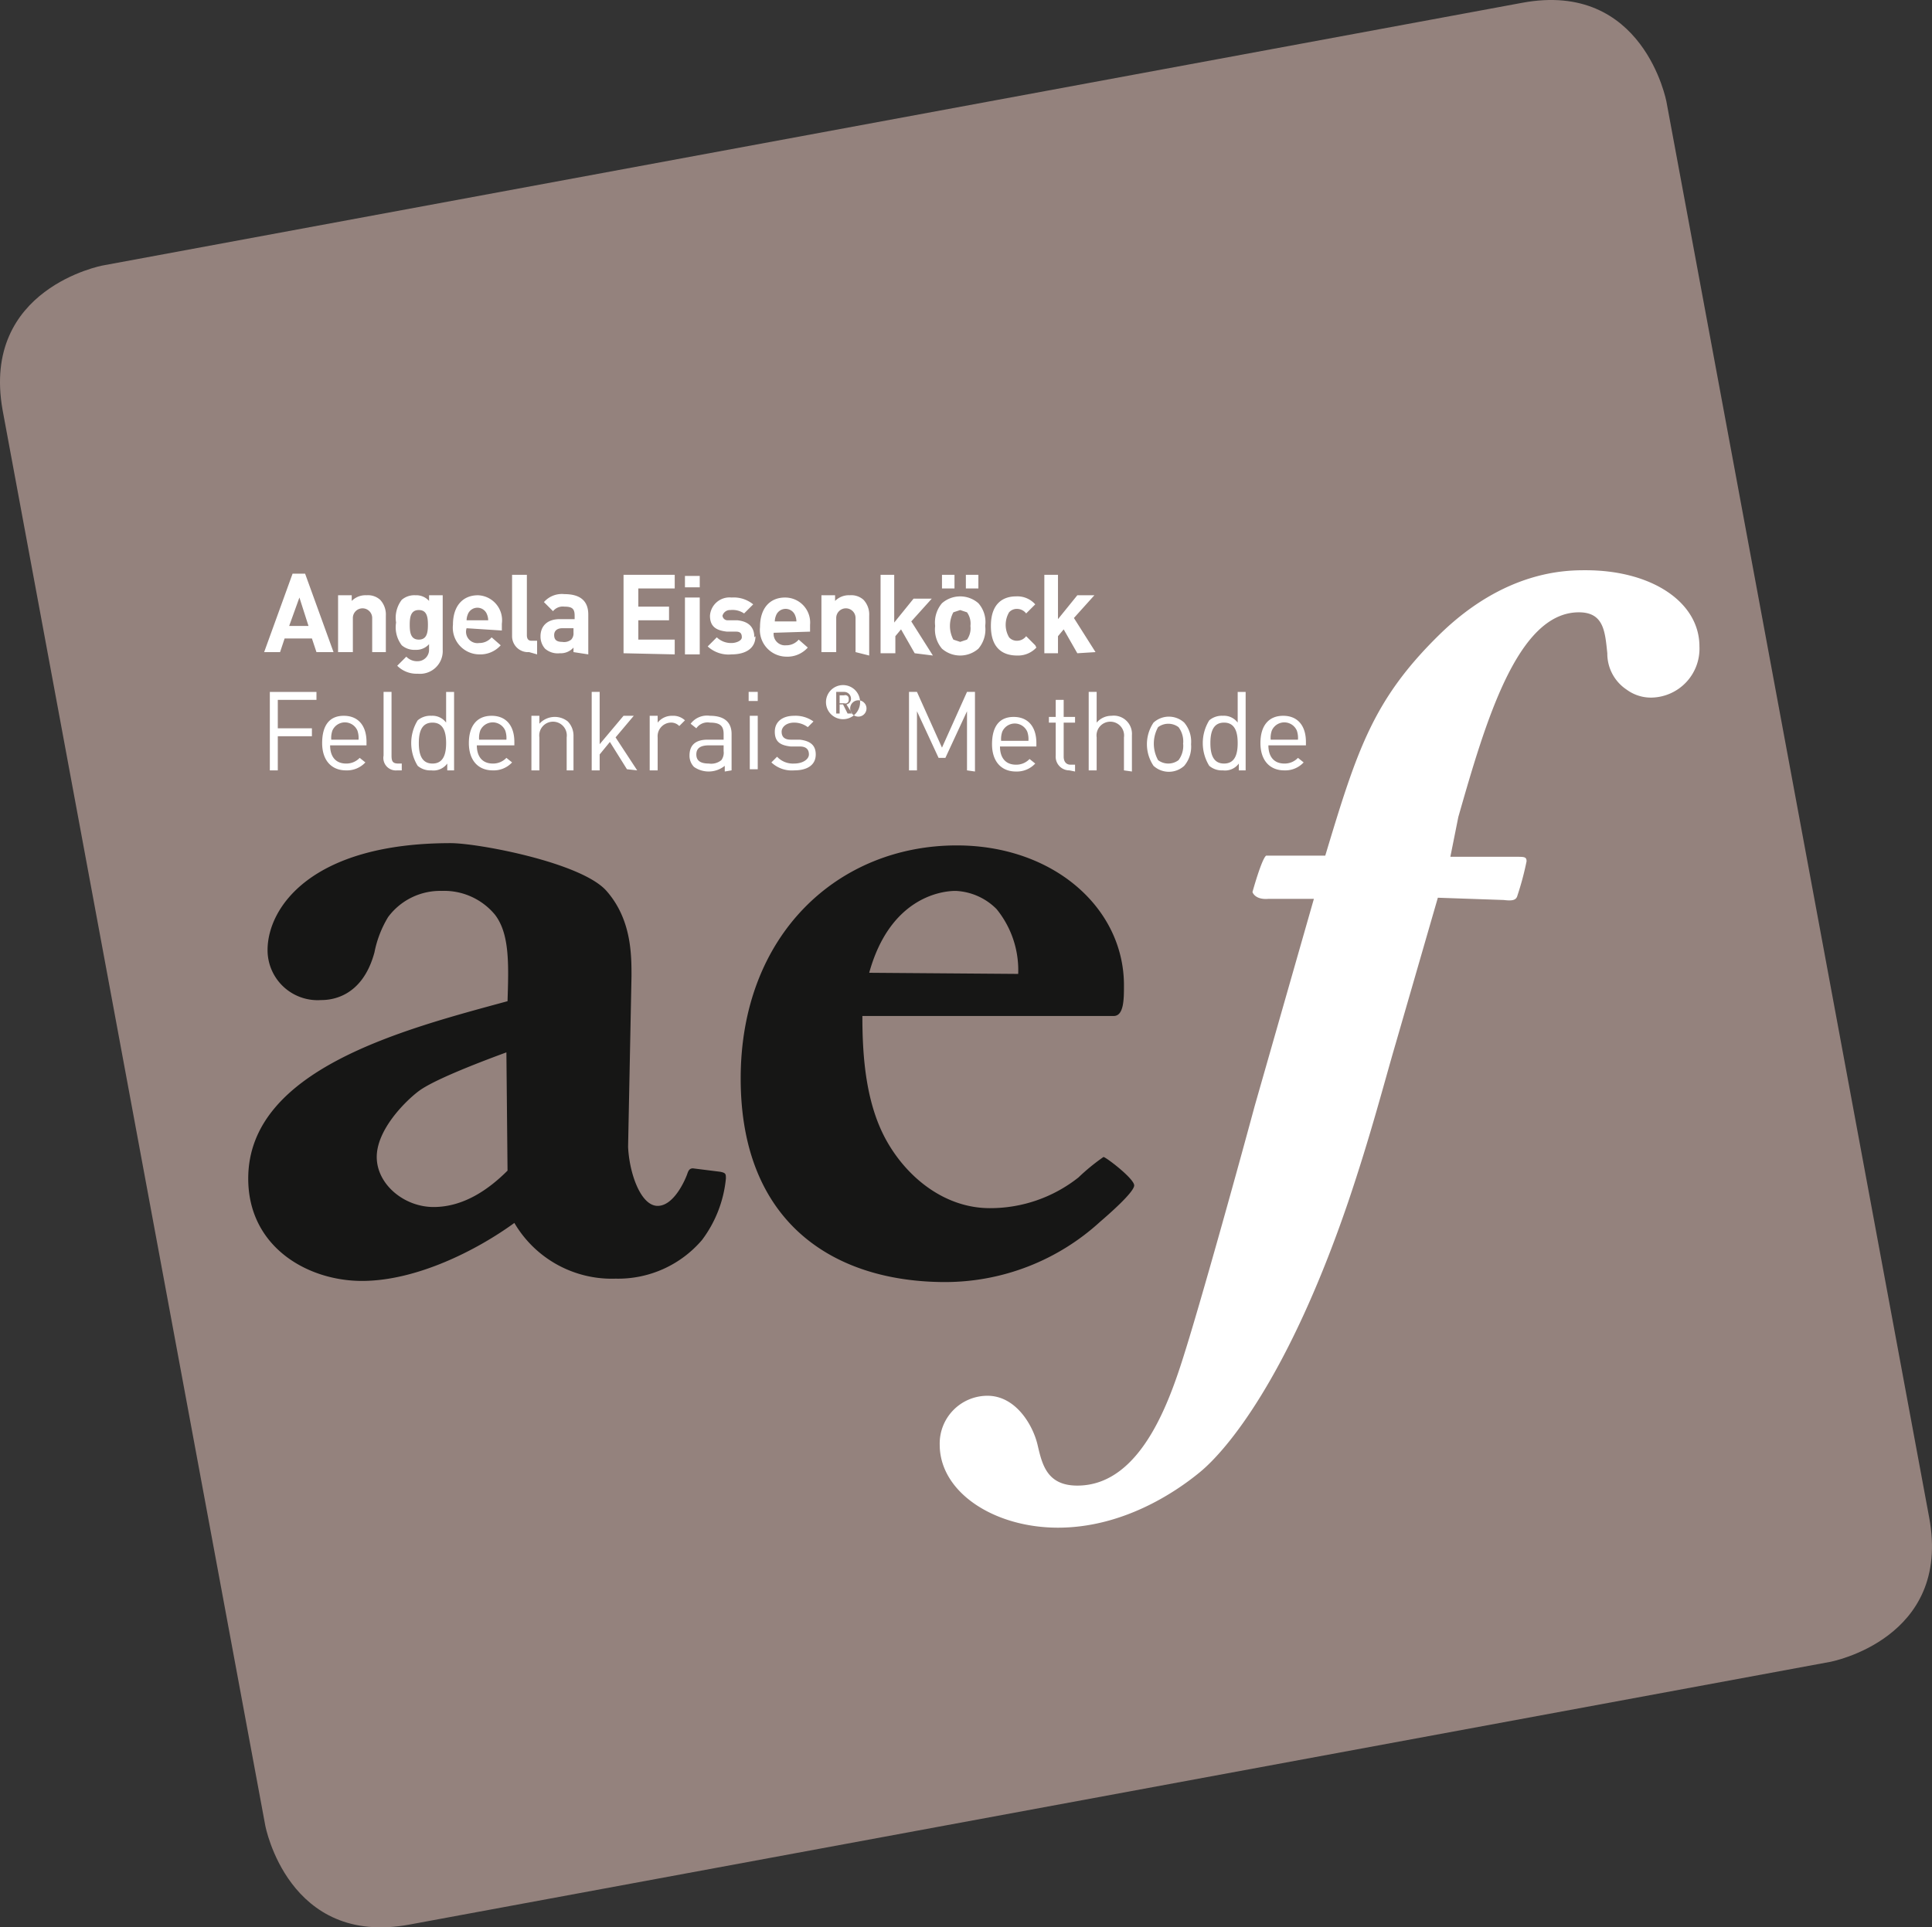
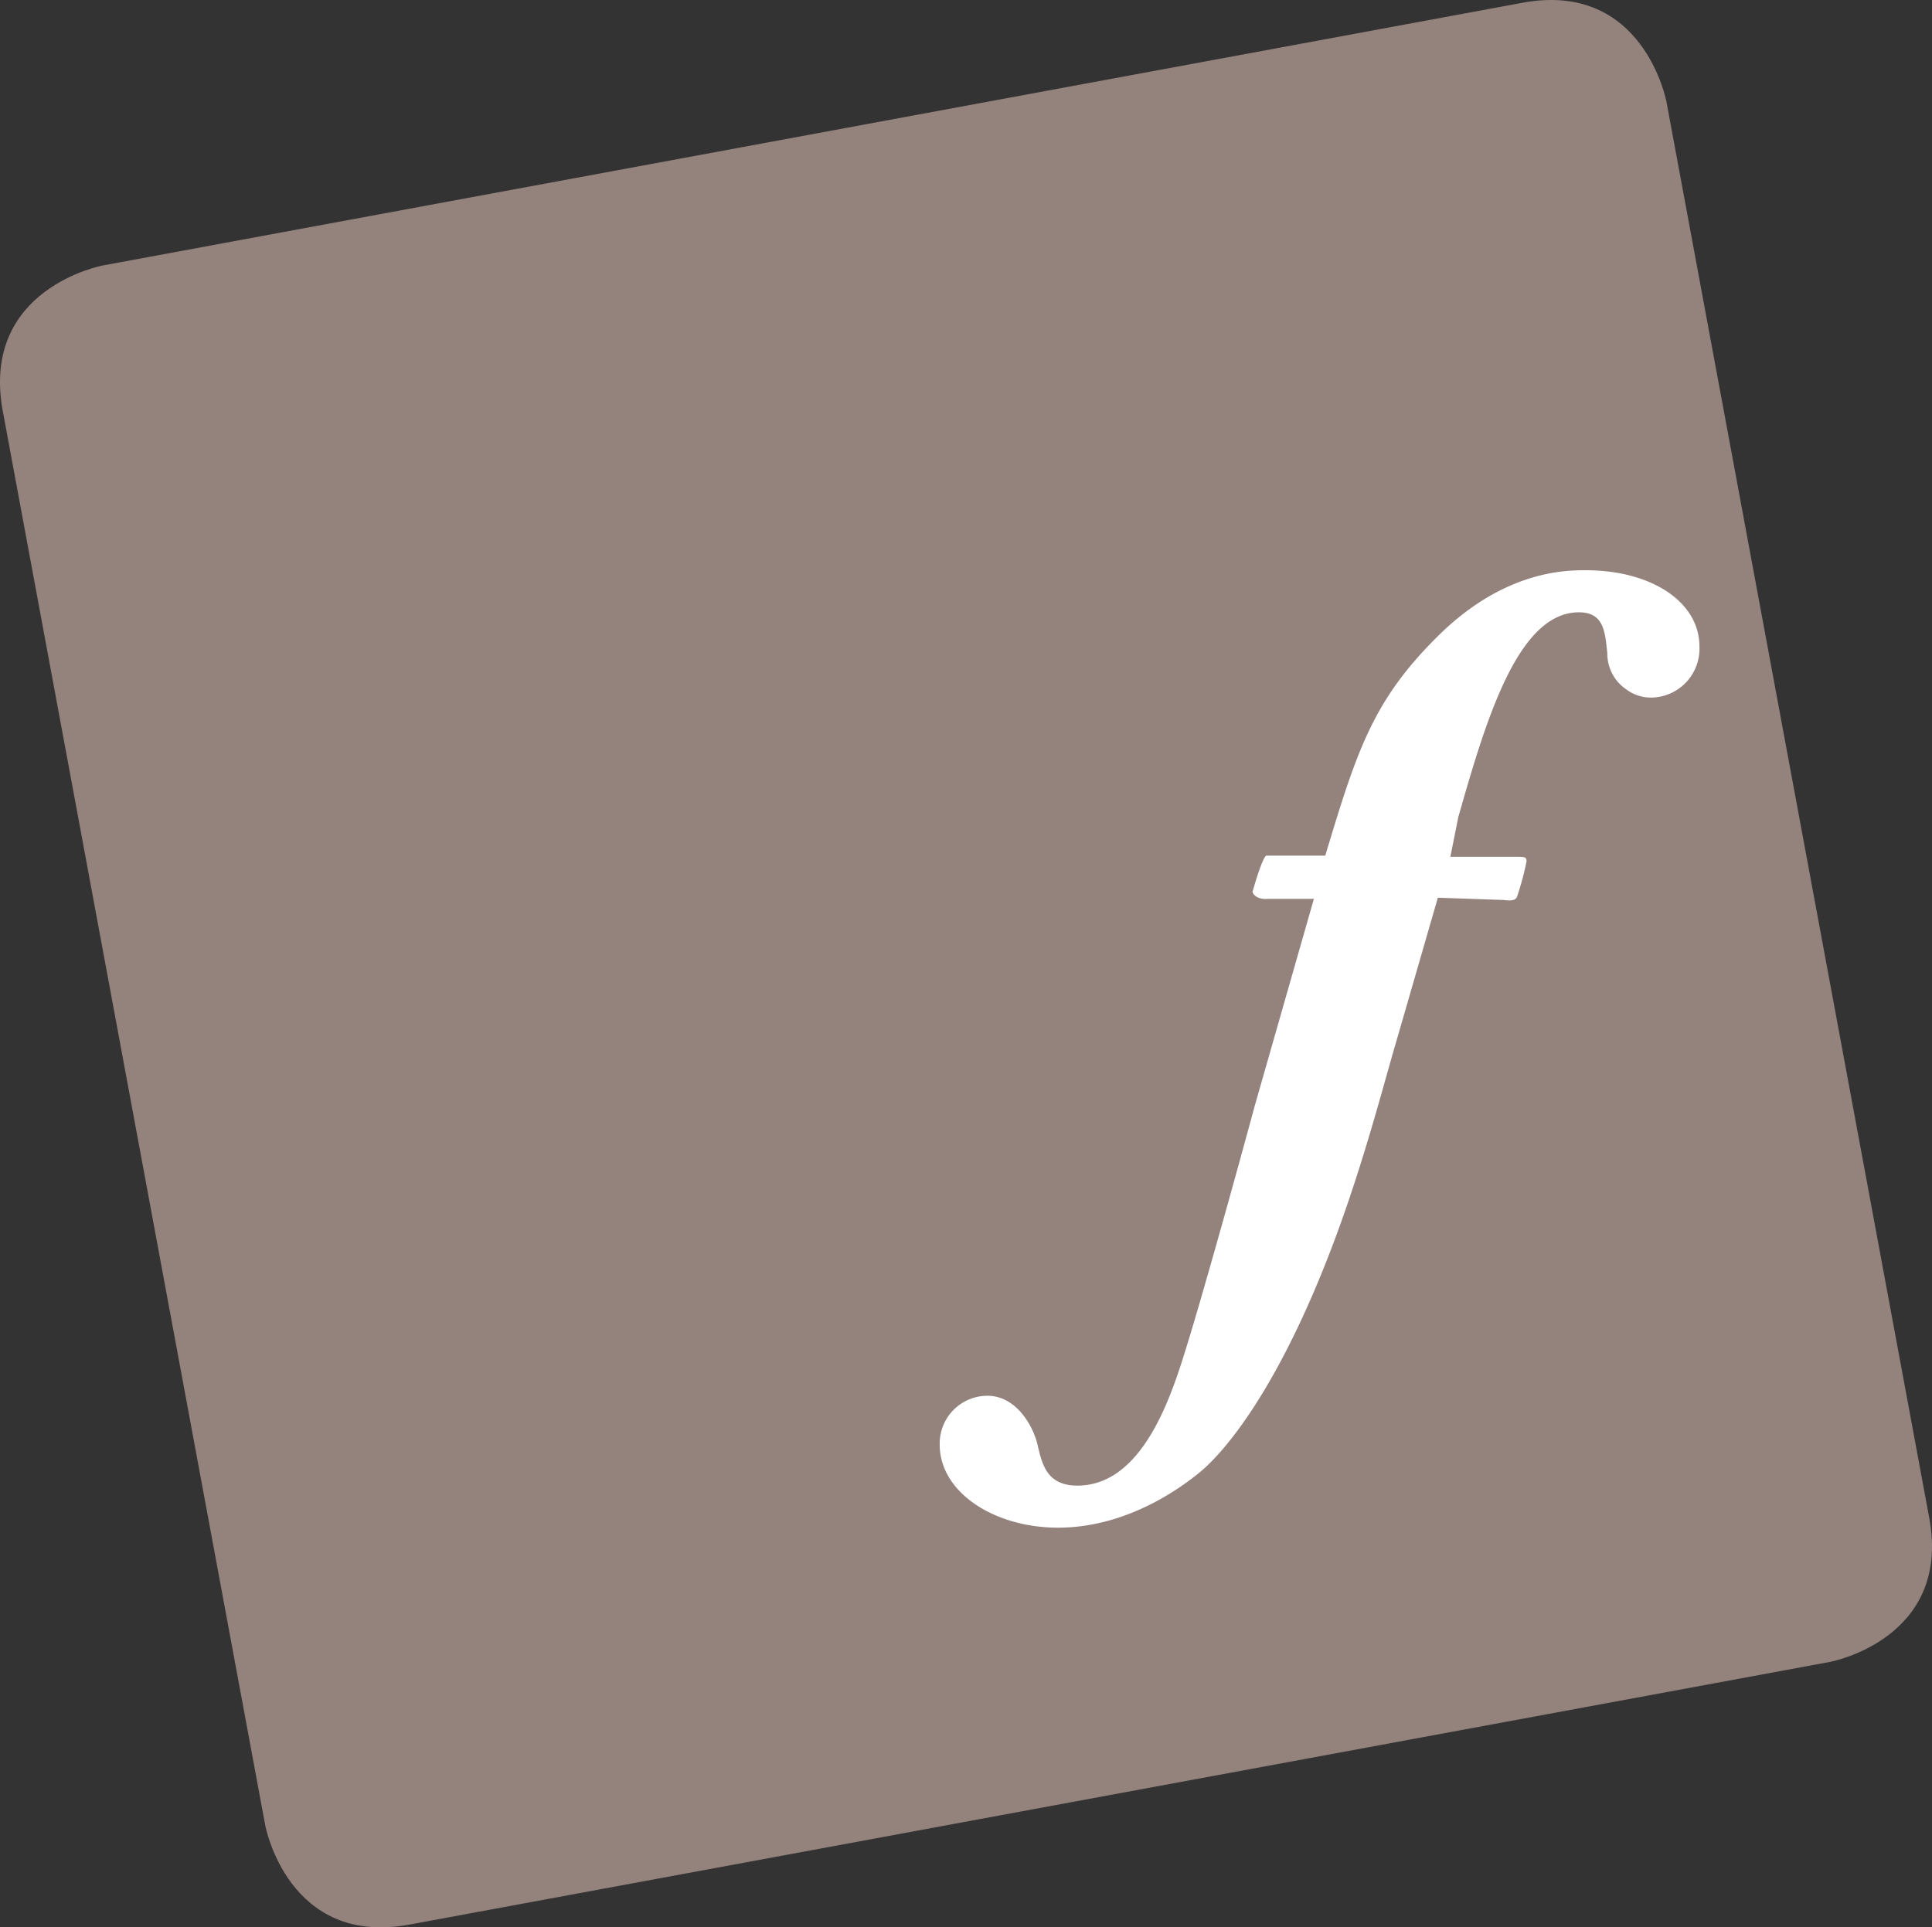
<svg xmlns="http://www.w3.org/2000/svg" width="169.875" height="169.498" viewBox="0 0 169.875 169.498">
  <rect x="0" y="0" width="169.875" height="169.498" fill="#333333" stroke="none" />
  <g id="Bildmaterial_11" data-name="Bildmaterial 11" transform="translate(84.938 84.749)">
    <g id="Bildmaterial_11-2" data-name="Bildmaterial 11" transform="translate(-84.938 -84.749)">
      <path id="Pfad_95467" data-name="Pfad 95467" d="M9 23.4s-10.7 2-8.8 12.7l23.1 124.5s2 10.7 12.7 8.7l124.9-23.1s10.7-2 8.7-12.7L146.5 9s-2-10.7-12.7-8.7z" transform="translate(.026 -.051)" fill="#94827d" />
      <path id="Pfad_95468" data-name="Pfad 95468" d="M132.2 79.2c.8.1 1.1 0 1.2-.4a25.8 25.8 0 0 0 .8-3c0-.4-.2-.4-.9-.4h-5.8l.7-3.5c2.4-8.4 5.2-18 10.6-18 2.2 0 2.3 1.7 2.5 3.6a3.8 3.8 0 0 0 1.7 3.2 3.6 3.6 0 0 0 2.2.7 4.3 4.3 0 0 0 4.2-4.5c0-3.9-4.2-6.7-10-6.7-1.7 0-7.1 0-12.9 5.7s-7.2 10.1-10 19.4h-5.2c-.4.3-1.2 3.2-1.2 3.2s.2.7 1.4.6h4l-5.2 18.2c-2 7.4-4.7 17-6 21.2s-3.8 12.2-9.6 12.2c-2.7 0-3.1-1.9-3.5-3.6s-1.9-4.3-4.4-4.3a4.2 4.2 0 0 0-4.2 4.3c0 4.2 4.8 7.3 10.4 7.3s10.2-3 12.5-4.9 7.7-8.2 13-23.7c2-5.9 3.2-10.6 4.2-14l3.7-12.8z" transform="translate(.026 -.051)" fill="#fff" />
-       <path id="Pfad_95469" data-name="Pfad 95469" d="M76.4 85.6c1.8-6.5 6.2-7.2 7.6-7.2a5.4 5.4 0 0 1 3.6 1.6 8.5 8.5 0 0 1 1.9 5.7zm21.5 3.8c.9 0 .9-1.5.9-2.7 0-6.8-6.2-12.3-14.7-12.3-10.4 0-19 7.8-19 20.5s8.2 17.9 18 17.9a20.2 20.2 0 0 0 13.6-5.3c.7-.6 3-2.6 3-3.2s-2.5-2.5-2.7-2.5a18.2 18.2 0 0 0-2.2 1.8 12.5 12.5 0 0 1-7.8 2.7c-3.8 0-7.1-2.5-9-5.8s-2.2-7.5-2.2-11.1zM44.6 103c-1.7 1.7-3.9 3.2-6.5 3.2s-5-2-5-4.4 2.5-4.9 3.7-5.8 4.7-2.3 7.7-3.4zm16.3-.2c-.3 0-.4.2-.5.5s-1.1 2.8-2.6 2.8-2.5-2.9-2.6-5.2l.3-15c0-1.9 0-5-2.2-7.5S42 74.2 39.6 74.2c-12.3 0-16.1 5.7-16.1 9.4a4.4 4.4 0 0 0 4.7 4.4c.7 0 3.6-.1 4.7-4.2a9.5 9.5 0 0 1 1.2-3.1 5.7 5.7 0 0 1 4.7-2.3 5.8 5.8 0 0 1 4.7 2.1c1.3 1.7 1.2 4.4 1.1 7.6-9.2 2.5-22.8 6-22.8 15.6 0 6 5.2 9 10 9s10.1-2.7 13.4-5.1a9.929 9.929 0 0 0 8.9 4.9 9.7 9.7 0 0 0 7.6-3.4 10.7 10.7 0 0 0 2.1-5.4c0-.4 0-.5-.5-.6z" transform="translate(.026 -.051)" fill="#161615" />
-       <path id="Pfad_95470" data-name="Pfad 95470" d="M114.2 65.1h-2.5a2 2 0 0 1 .1-.8 1.2 1.2 0 0 1 2.2 0 2 2 0 0 1 .1.8m.7.5v-.3c0-1.4-.7-2.3-2-2.3s-2 .9-2 2.4.8 2.4 2.1 2.4a2.2 2.2 0 0 0 1.7-.7l-.5-.4a1.6 1.6 0 0 1-1.2.5c-.9 0-1.4-.6-1.4-1.6zm-6-.2c0 .9-.2 1.8-1.2 1.8s-1.2-.9-1.2-1.8.2-1.8 1.2-1.8 1.2.9 1.2 1.8m.7 2.4v-6.9h-.7v2.7a1.5 1.5 0 0 0-1.3-.6 1.7 1.7 0 0 0-1.2.4 3.8 3.8 0 0 0 0 4 1.7 1.7 0 0 0 1.2.4 1.5 1.5 0 0 0 1.4-.6v.6zm-5.5-2.4a2.1 2.1 0 0 1-.4 1.5 1.5 1.5 0 0 1-1.8 0 3 3 0 0 1 0-2.9 1.5 1.5 0 0 1 1.8 0 2.1 2.1 0 0 1 .4 1.5m.7 0a2.6 2.6 0 0 0-.6-1.9 2 2 0 0 0-2.7 0 3.4 3.4 0 0 0 0 3.8 2 2 0 0 0 2.7 0 2.6 2.6 0 0 0 .6-1.9m-5.2 2.4v-3.2a1.6 1.6 0 0 0-1.8-1.7 1.7 1.7 0 0 0-1.3.6v-2.7h-.7v6.9h.7v-2.9a1.212 1.212 0 1 1 2.4 0v2.9zm-5 0v-.6h-.4c-.4 0-.6-.3-.6-.7v-3h1v-.5h-1v-1.5h-.7v1.5h-.6v.5h.6v2.9a1.2 1.2 0 0 0 1.2 1.3zm-3.9-2.7H88a2 2 0 0 1 .1-.8 1.2 1.2 0 0 1 2.2 0 2 2 0 0 1 .1.8m.7.5v-.3c0-1.4-.7-2.3-2-2.3s-1.9.9-1.9 2.4.8 2.4 2.1 2.4a2.2 2.2 0 0 0 1.7-.7l-.5-.4a1.6 1.6 0 0 1-1.2.5c-.9 0-1.4-.6-1.4-1.6zm-5.4 2.2v-7H85l-2.2 4.9-2.2-4.9h-.7v6.9h.7v-5.2l1.9 4.1h.6l1.9-4.1v5.2zm-11.1-6.3a.3.3 0 0 1-.4.3h-.4v-.7h.4a.3.3 0 0 1 .4.3m.3 1.3l-.5-.8a.5.5 0 0 0 .4-.5.6.6 0 0 0-.6-.6h-.7v1.9h.3V62h.3l.4.8zm.7-1a1.5 1.5 0 1 1-1.5-1.5 1.5 1.5 0 0 1 1.5 1.5m.3 0a.718.718 0 1 0 .1.1m-4.3 4.5c0-.9-.6-1.2-1.4-1.3h-.8c-.6 0-.8-.3-.8-.7s.4-.8 1.1-.8a2 2 0 0 1 1.2.4l.5-.5a2.7 2.7 0 0 0-1.7-.5c-1 0-1.7.5-1.7 1.4s.5 1.2 1.4 1.3h.8c.6 0 .8.3.8.7s-.5.8-1.3.8a1.9 1.9 0 0 1-1.5-.6l-.5.5a2.6 2.6 0 0 0 2 .7c1.2 0 1.9-.5 1.9-1.4M66.6 63h-.7v4.7h.7zm0-2.1h-.8v.8h.8zm-3 5.2a1.1 1.1 0 0 1-.2.8 1.4 1.4 0 0 1-1.1.3c-.8 0-1.1-.3-1.1-.8s.3-.8 1.1-.8h1.3zm.7 1.7v-3.2c0-1-.6-1.6-1.9-1.6a1.8 1.8 0 0 0-1.7.7l.5.4a1.2 1.2 0 0 1 1.2-.5c.9 0 1.2.3 1.2 1v.5h-1.4c-1.1 0-1.6.5-1.6 1.4a1.4 1.4 0 0 0 .4 1 2.258 2.258 0 0 0 2.7-.1v.5zm-4.1-4.4a1.5 1.5 0 0 0-1.1-.4 1.6 1.6 0 0 0-1.3.6V63h-.7v4.8h.7v-2.9a1.2 1.2 0 0 1 1.1-1.3 1 1 0 0 1 .8.3zM56 67.8l-1.9-2.9 1.6-1.9h-.9l-2.1 2.5v-4.6H52v6.9h.7v-1.4l.9-1.1 1.5 2.4zm-5.6 0v-3a1.8 1.8 0 0 0-.5-1.3 1.831 1.831 0 0 0-2.5.2V63h-.7v4.8h.7v-2.9a1.212 1.212 0 1 1 2.4 0v2.9zm-5.8-2.7h-2.5a2 2 0 0 1 .1-.8 1.2 1.2 0 0 1 2.2 0 2 2 0 0 1 .1.8m.7.5v-.3c0-1.4-.7-2.3-2-2.3s-2 .9-2 2.4.8 2.4 2.1 2.4a2.2 2.2 0 0 0 1.7-.7l-.5-.4a1.6 1.6 0 0 1-1.2.5c-.9 0-1.4-.6-1.4-1.6zm-6-.2c0 .9-.2 1.8-1.2 1.8s-1.2-.9-1.2-1.8.2-1.8 1.2-1.8 1.2.9 1.2 1.8m.7 2.4v-6.9h-.7v2.7a1.5 1.5 0 0 0-1.3-.6 1.7 1.7 0 0 0-1.2.4 3.8 3.8 0 0 0 0 4 1.7 1.7 0 0 0 1.2.4 1.5 1.5 0 0 0 1.4-.6v.6zm-4.6 0v-.6H35c-.5 0-.6-.2-.6-.7v-5.6h-.7v5.6a1.1 1.1 0 0 0 1.2 1.3zm-3.8-2.7h-2.4a2 2 0 0 1 .1-.8 1.2 1.2 0 0 1 2.2 0 2 2 0 0 1 .1.8m.7.5v-.3c0-1.4-.7-2.3-2-2.3s-1.9.9-1.9 2.4.8 2.4 2.1 2.4a2.2 2.2 0 0 0 1.7-.7l-.5-.4a1.6 1.6 0 0 1-1.2.5c-.9 0-1.4-.6-1.4-1.6zm-4.4-4v-.7h-4.1v6.9h.7v-3h3v-.7h-3v-2.5z" transform="translate(.026 -.051)" fill="#fff" />
-       <path id="Pfad_95471" data-name="Pfad 95471" d="M96.3 57.4l-1.9-3 1.8-2h-1.5L93 54.5v-3.9h-1.2v6.9H93V56l.5-.6 1.2 2.1zm-5.3-.6l-.8-.8a1 1 0 0 1-.8.4.9.9 0 0 1-.7-.3 2.167 2.167 0 0 1 0-2.2.9.9 0 0 1 .7-.3 1 1 0 0 1 .8.4l.8-.8a2.1 2.1 0 0 0-1.7-.7c-1 0-2.2.5-2.2 2.6s1.2 2.6 2.3 2.6a2.2 2.2 0 0 0 1.7-.7m-5.8-1.9a1.7 1.7 0 0 1-.3 1.2l-.6.2-.6-.2a2.55 2.55 0 0 1 0-2.4l.6-.2.6.2a1.7 1.7 0 0 1 .3 1.2m1.3 0a2.5 2.5 0 0 0-.6-2 2.433 2.433 0 0 0-3.2 0 2.6 2.6 0 0 0-.6 2 2.6 2.6 0 0 0 .6 2 2.433 2.433 0 0 0 3.2 0 2.6 2.6 0 0 0 .6-2m-2.7-4.5h-1.1v1.2h1.1zm2.1 0h-1.1v1.2H86zm-4 7.1l-1.9-3 1.8-2h-1.6l-1.7 2.1v-4.2h-1.2v6.9h1.3V56l.5-.6 1.2 2.1zm-5.6 0v-3.5a1.9 1.9 0 0 0-.5-1.4 1.6 1.6 0 0 0-1.2-.4 1.7 1.7 0 0 0-1.3.5v-.5h-1.2v5h1.3v-3a.85.85 0 1 1 1.7 0v3zm-6.3-3h-2a1.4 1.4 0 0 1 .1-.5.9.9 0 0 1 1.7 0 1.4 1.4 0 0 1 .1.5m1.2.9V55a2.2 2.2 0 0 0-2.2-2.4c-1.3 0-2.2.9-2.2 2.6a2.349 2.349 0 0 0 2.3 2.6A2.4 2.4 0 0 0 71 57l-.8-.7a1.4 1.4 0 0 1-1.1.5 1 1 0 0 1-1.1-1.1zm-4.9.5q0-1.35-1.5-1.5H64a.452.452 0 0 1-.5-.4.684.684 0 0 1 .7-.5 1.8 1.8 0 0 1 1.2.3l.8-.8a2.7 2.7 0 0 0-1.9-.6 1.722 1.722 0 0 0-1.9 1.6c0 1 .6 1.3 1.5 1.4h.8c.4 0 .5.2.5.5s-.5.5-.9.5a1.8 1.8 0 0 1-1.3-.5l-.8.8a2.7 2.7 0 0 0 2.1.7c1.2 0 2.1-.5 2.1-1.6m-4.9-3.4h-1.3v5h1.3zm0-1.9h-1.3v1h1.3zm-2.2 6.9v-1.3h-3.2v-1.7h2.7v-1.2h-2.7v-1.6h3.2v-1.2h-4.5v6.9zm-8.9-1.9a.8.8 0 0 1-.2.6 1 1 0 0 1-.8.2c-.5 0-.7-.2-.7-.6s.3-.6.7-.6h1zm1.3 1.9v-3.5q0-1.8-2.1-1.8a2.1 2.1 0 0 0-1.8.7l.8.8a1.1 1.1 0 0 1 1-.4c.7 0 .9.2.9.8v.3h-1.3c-1.2 0-1.7.7-1.7 1.5a1.6 1.6 0 0 0 .4 1.1 1.7 1.7 0 0 0 1.3.4 1.5 1.5 0 0 0 1.2-.5v.4zm-4.5 0v-1.2h-.5c-.3 0-.4-.2-.4-.5v-5.3H45V56a1.4 1.4 0 0 0 1.5 1.4zm-4.2-3h-2a1.4 1.4 0 0 1 .1-.5.9.9 0 0 1 1.7 0 1.4 1.4 0 0 1 .1.5m1.2.9v-.6a2.2 2.2 0 0 0-2.1-2.5c-1.3 0-2.2.9-2.2 2.6a2.349 2.349 0 0 0 2.3 2.6 2.4 2.4 0 0 0 1.9-.8l-.8-.7a1.4 1.4 0 0 1-1.1.5 1 1 0 0 1-1.1-1.3zm-6.5-.5c0 .7-.1 1.3-.8 1.3s-.8-.6-.8-1.3.1-1.3.8-1.3.8.6.8 1.3m1.3 2.5v-5.1h-1.2v.5a1.5 1.5 0 0 0-1.2-.5 1.7 1.7 0 0 0-1.2.4 2.6 2.6 0 0 0-.5 2 2.6 2.6 0 0 0 .5 2 1.7 1.7 0 0 0 1.2.4 1.5 1.5 0 0 0 1.2-.5v.5a1 1 0 0 1-1 1 1.3 1.3 0 0 1-1-.4l-.8.8a2.4 2.4 0 0 0 1.8.7 2 2 0 0 0 2.2-2.1m-5 .2v-3.2a1.9 1.9 0 0 0-.5-1.4 1.6 1.6 0 0 0-1.2-.4 1.7 1.7 0 0 0-1.3.5v-.5h-1.2v5H31v-3a.85.85 0 0 1 1.7 0v3zm-6.8-2.3h-1.7l.9-2.5zm2.2 2.3l-2.5-6.9h-1.1l-2.5 6.9h1.4l.4-1.2h2.4l.4 1.2z" transform="translate(.026 -.051)" fill="#fff" />
    </g>
  </g>
</svg>